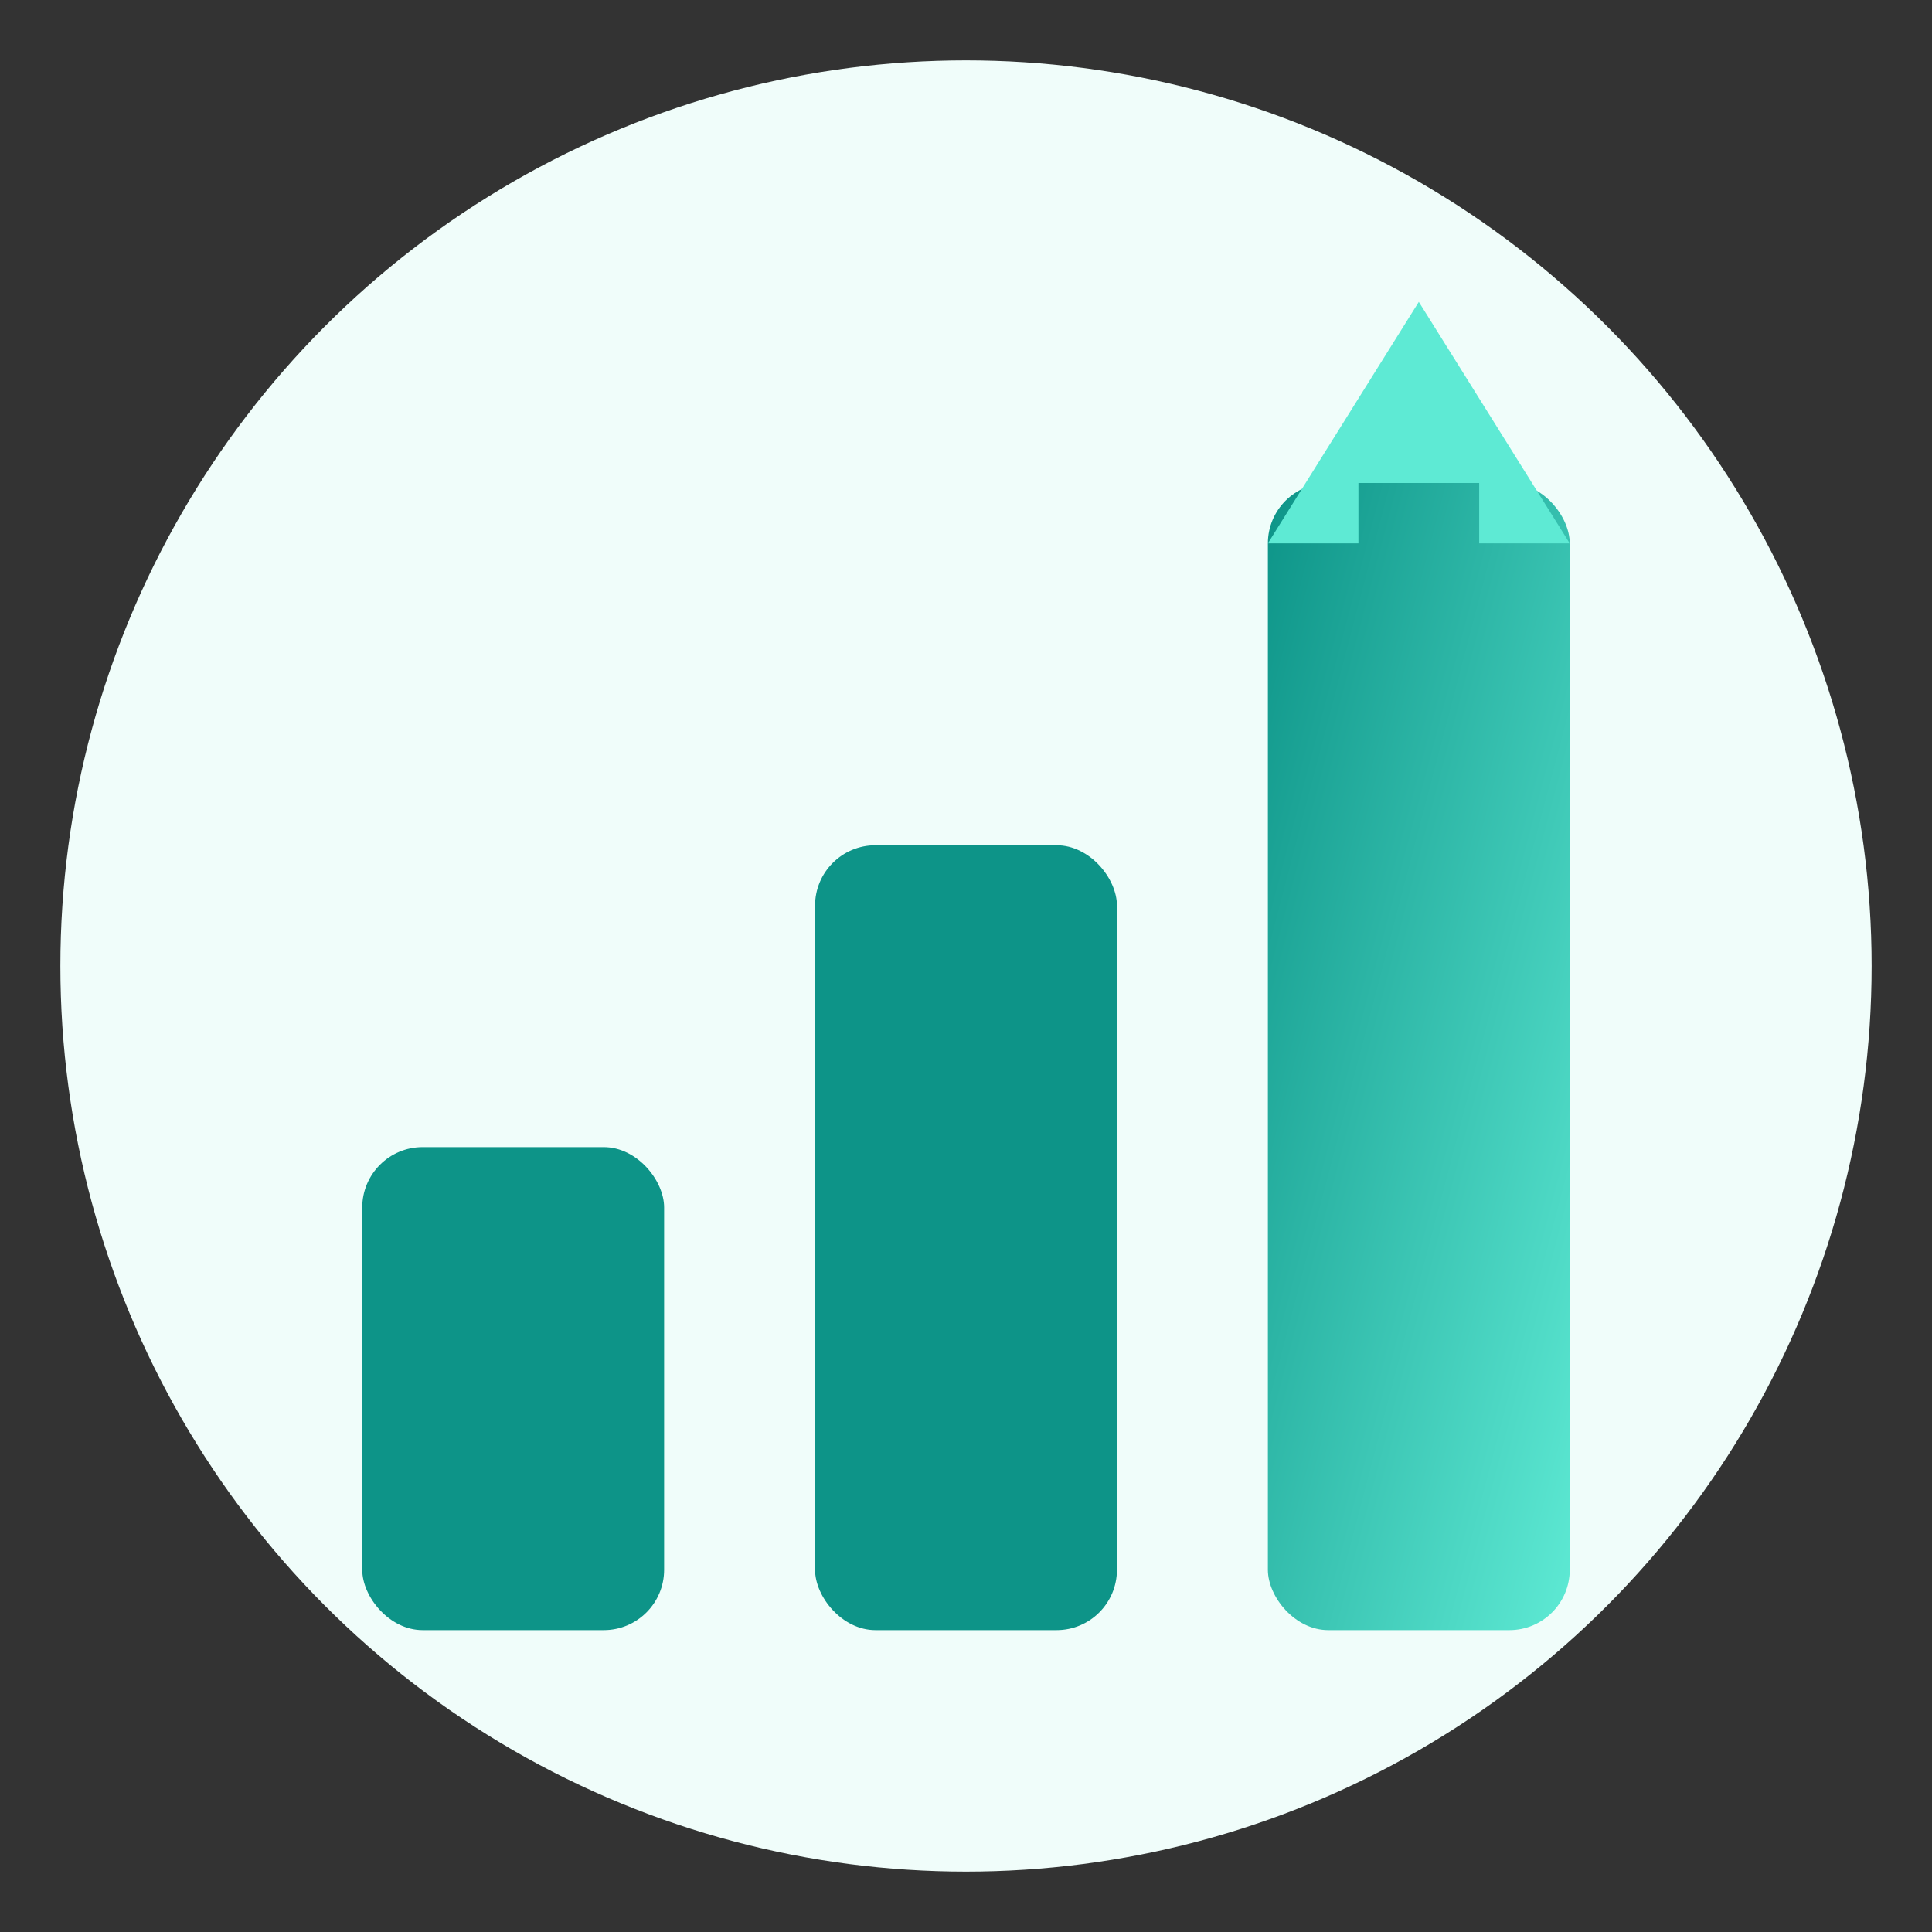
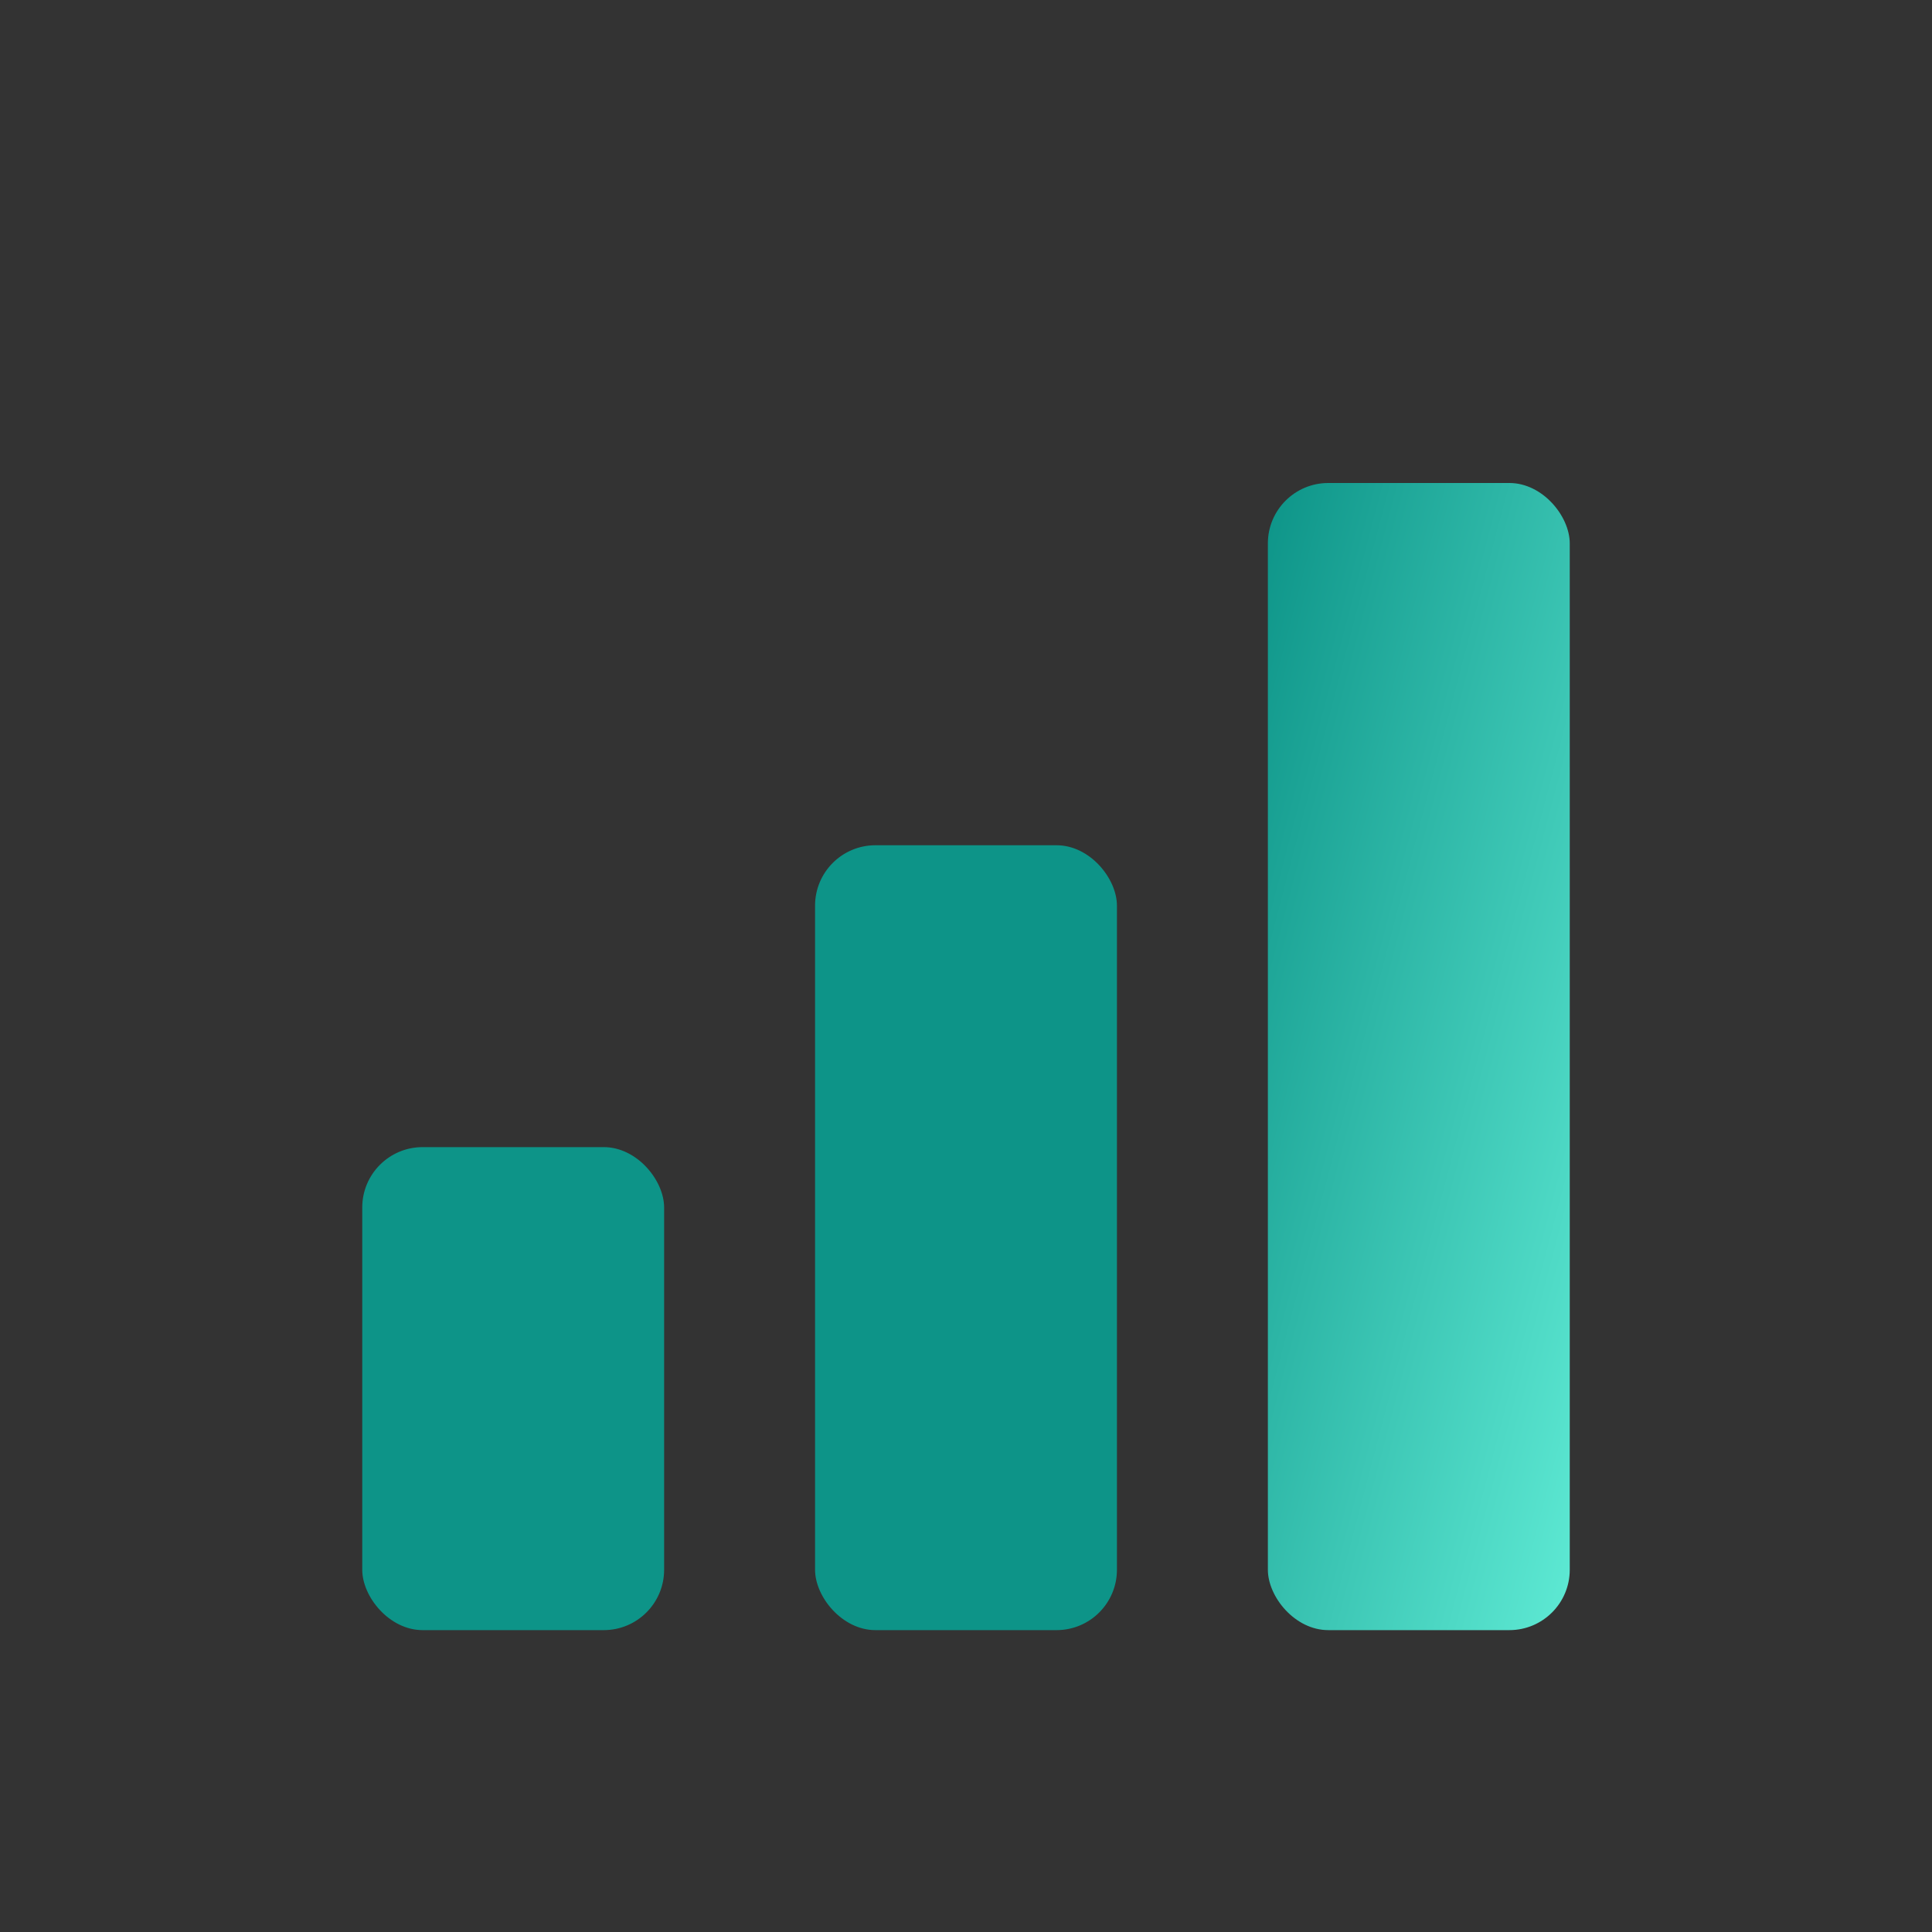
<svg xmlns="http://www.w3.org/2000/svg" viewBox="0 0 64 64" width="64" height="64">
  <rect x="0" y="0" width="64" height="64" fill="#333333" stroke="none" />
  <defs>
    <linearGradient id="favGradient" x1="0%" y1="0%" x2="100%" y2="100%">
      <stop offset="0%" style="stop-color:#0D9488" />
      <stop offset="100%" style="stop-color:#5EEAD4" />
    </linearGradient>
  </defs>
-   <circle cx="32" cy="32" r="30" fill="#F0FDFA" />
  <rect x="12" y="38" width="10" height="16" rx="2" fill="#0D9488" />
  <rect x="27" y="28" width="10" height="26" rx="2" fill="#0D9488" />
  <rect x="42" y="16" width="10" height="38" rx="2" fill="url(#favGradient)" />
-   <path d="M47 10 L52 18 L49 18 L49 16 L45 16 L45 18 L42 18 Z" fill="#5EEAD4" />
</svg>